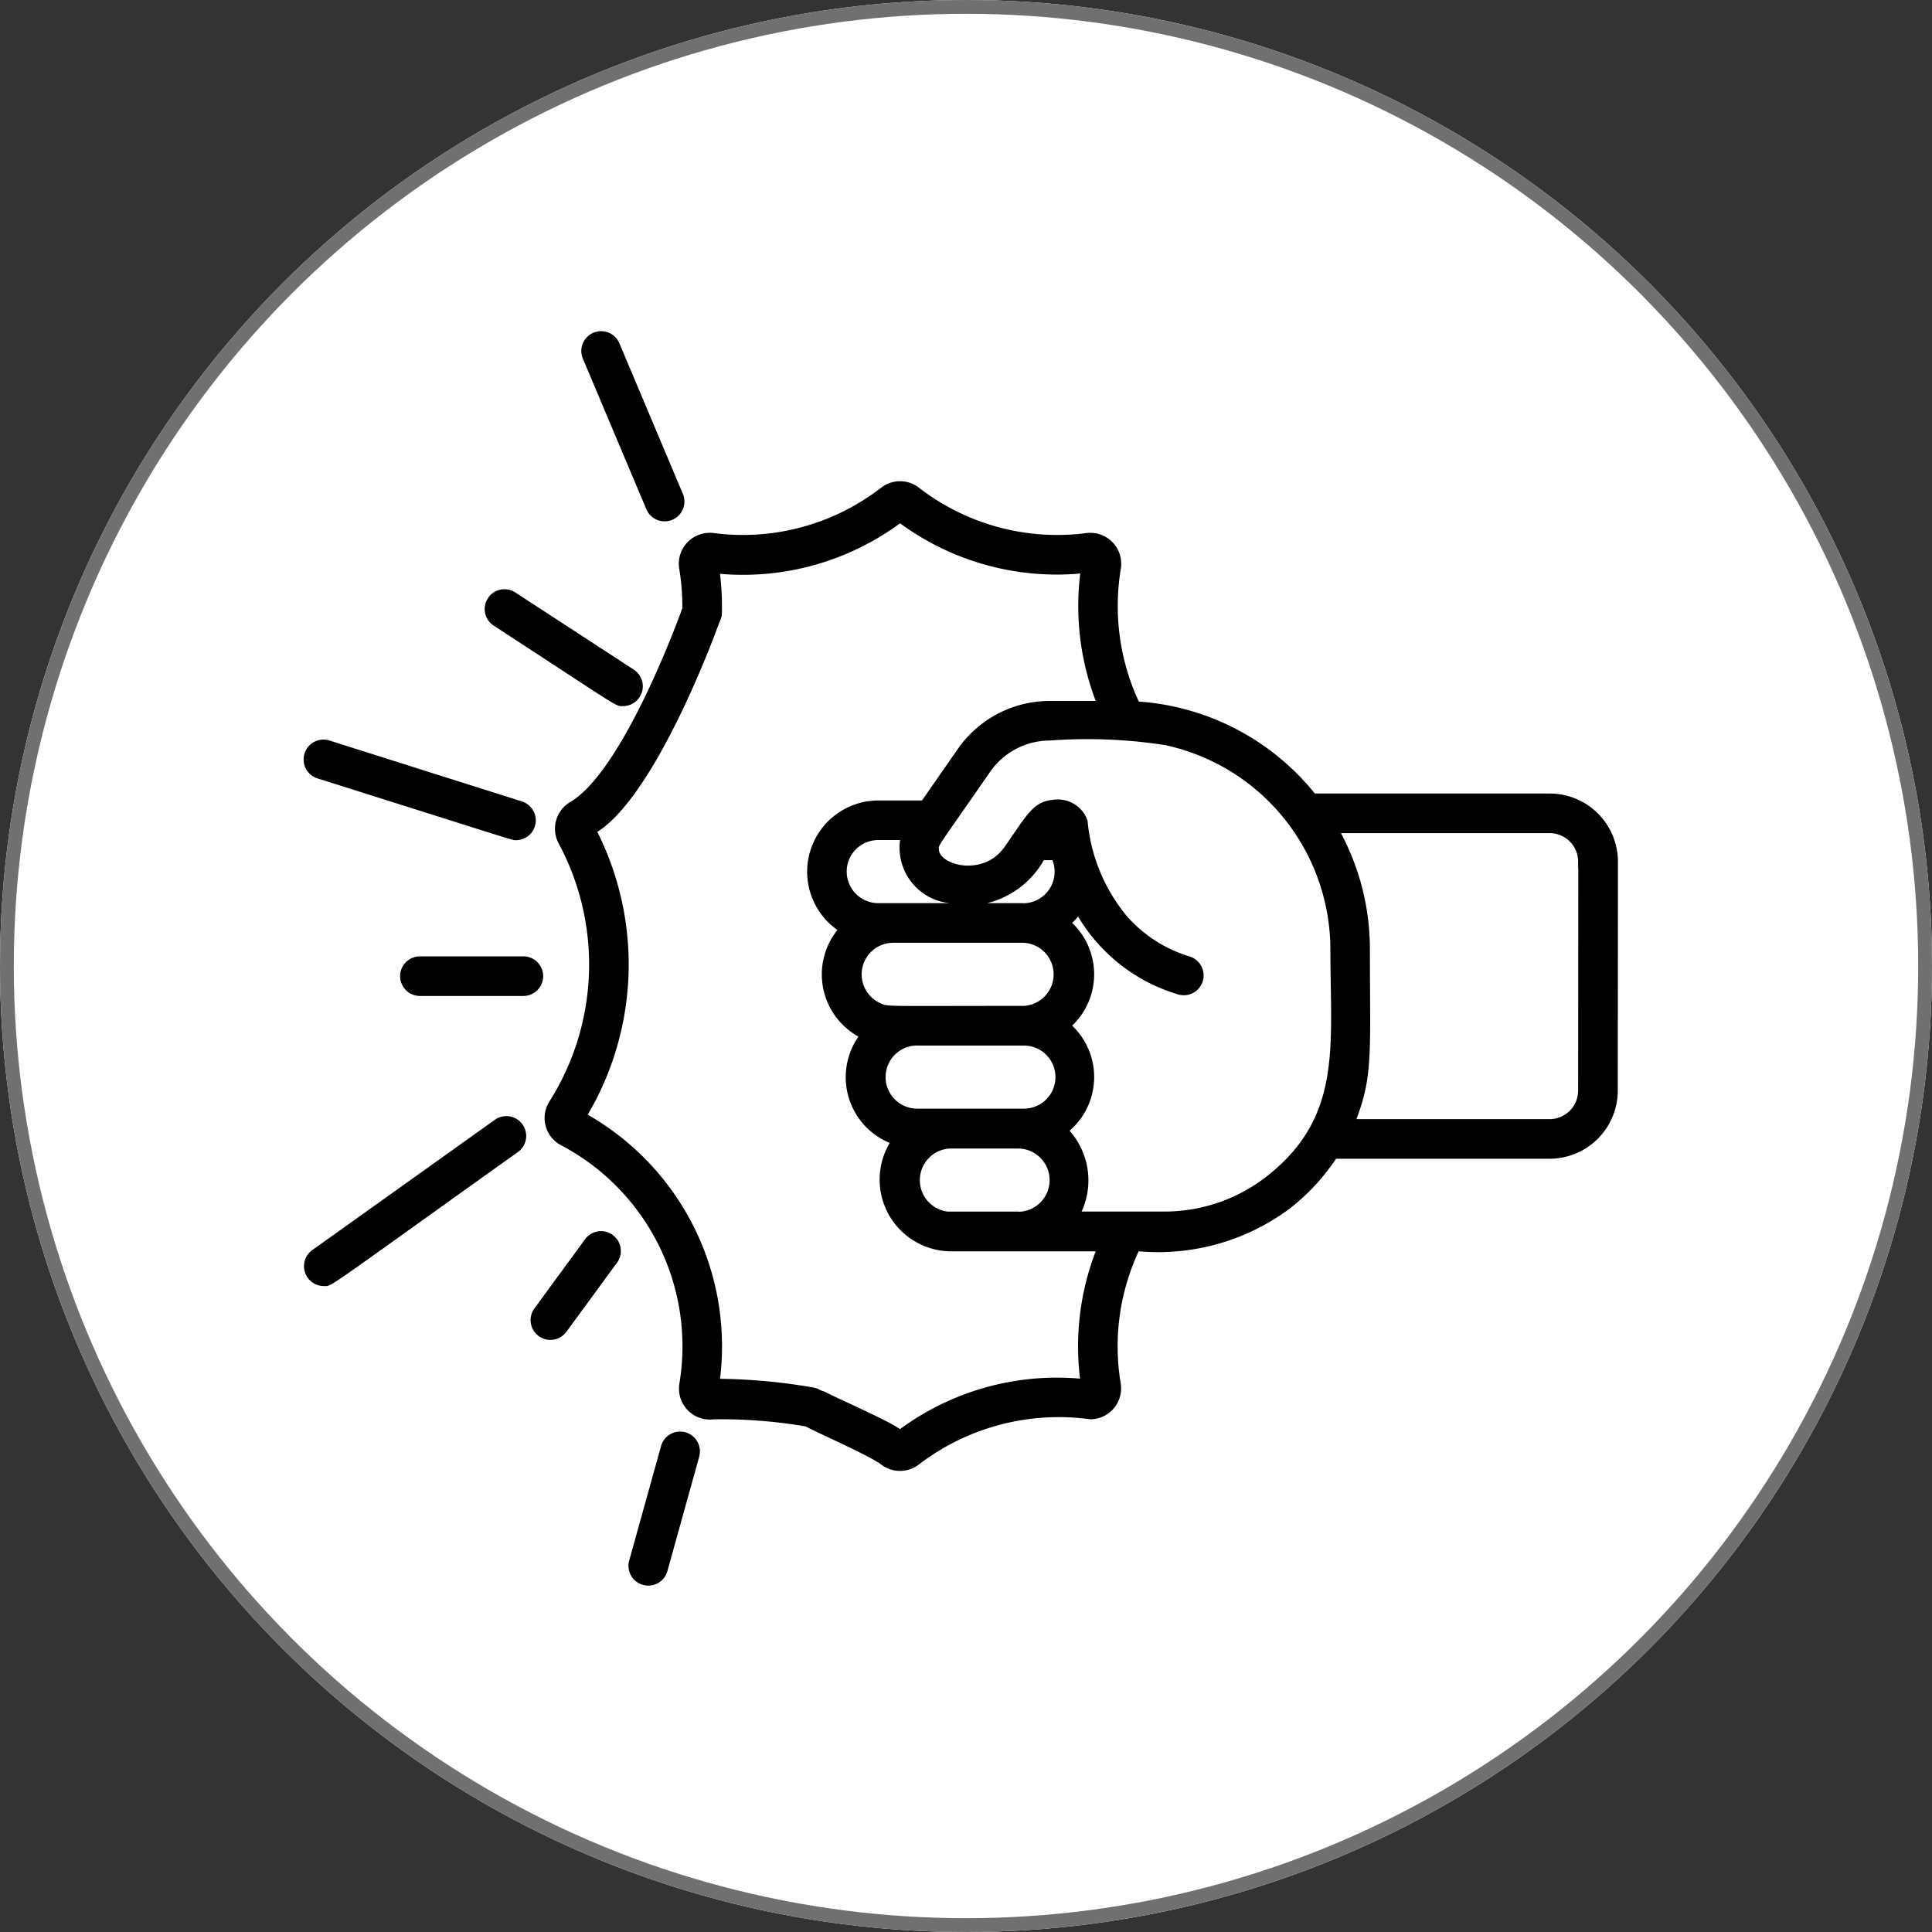
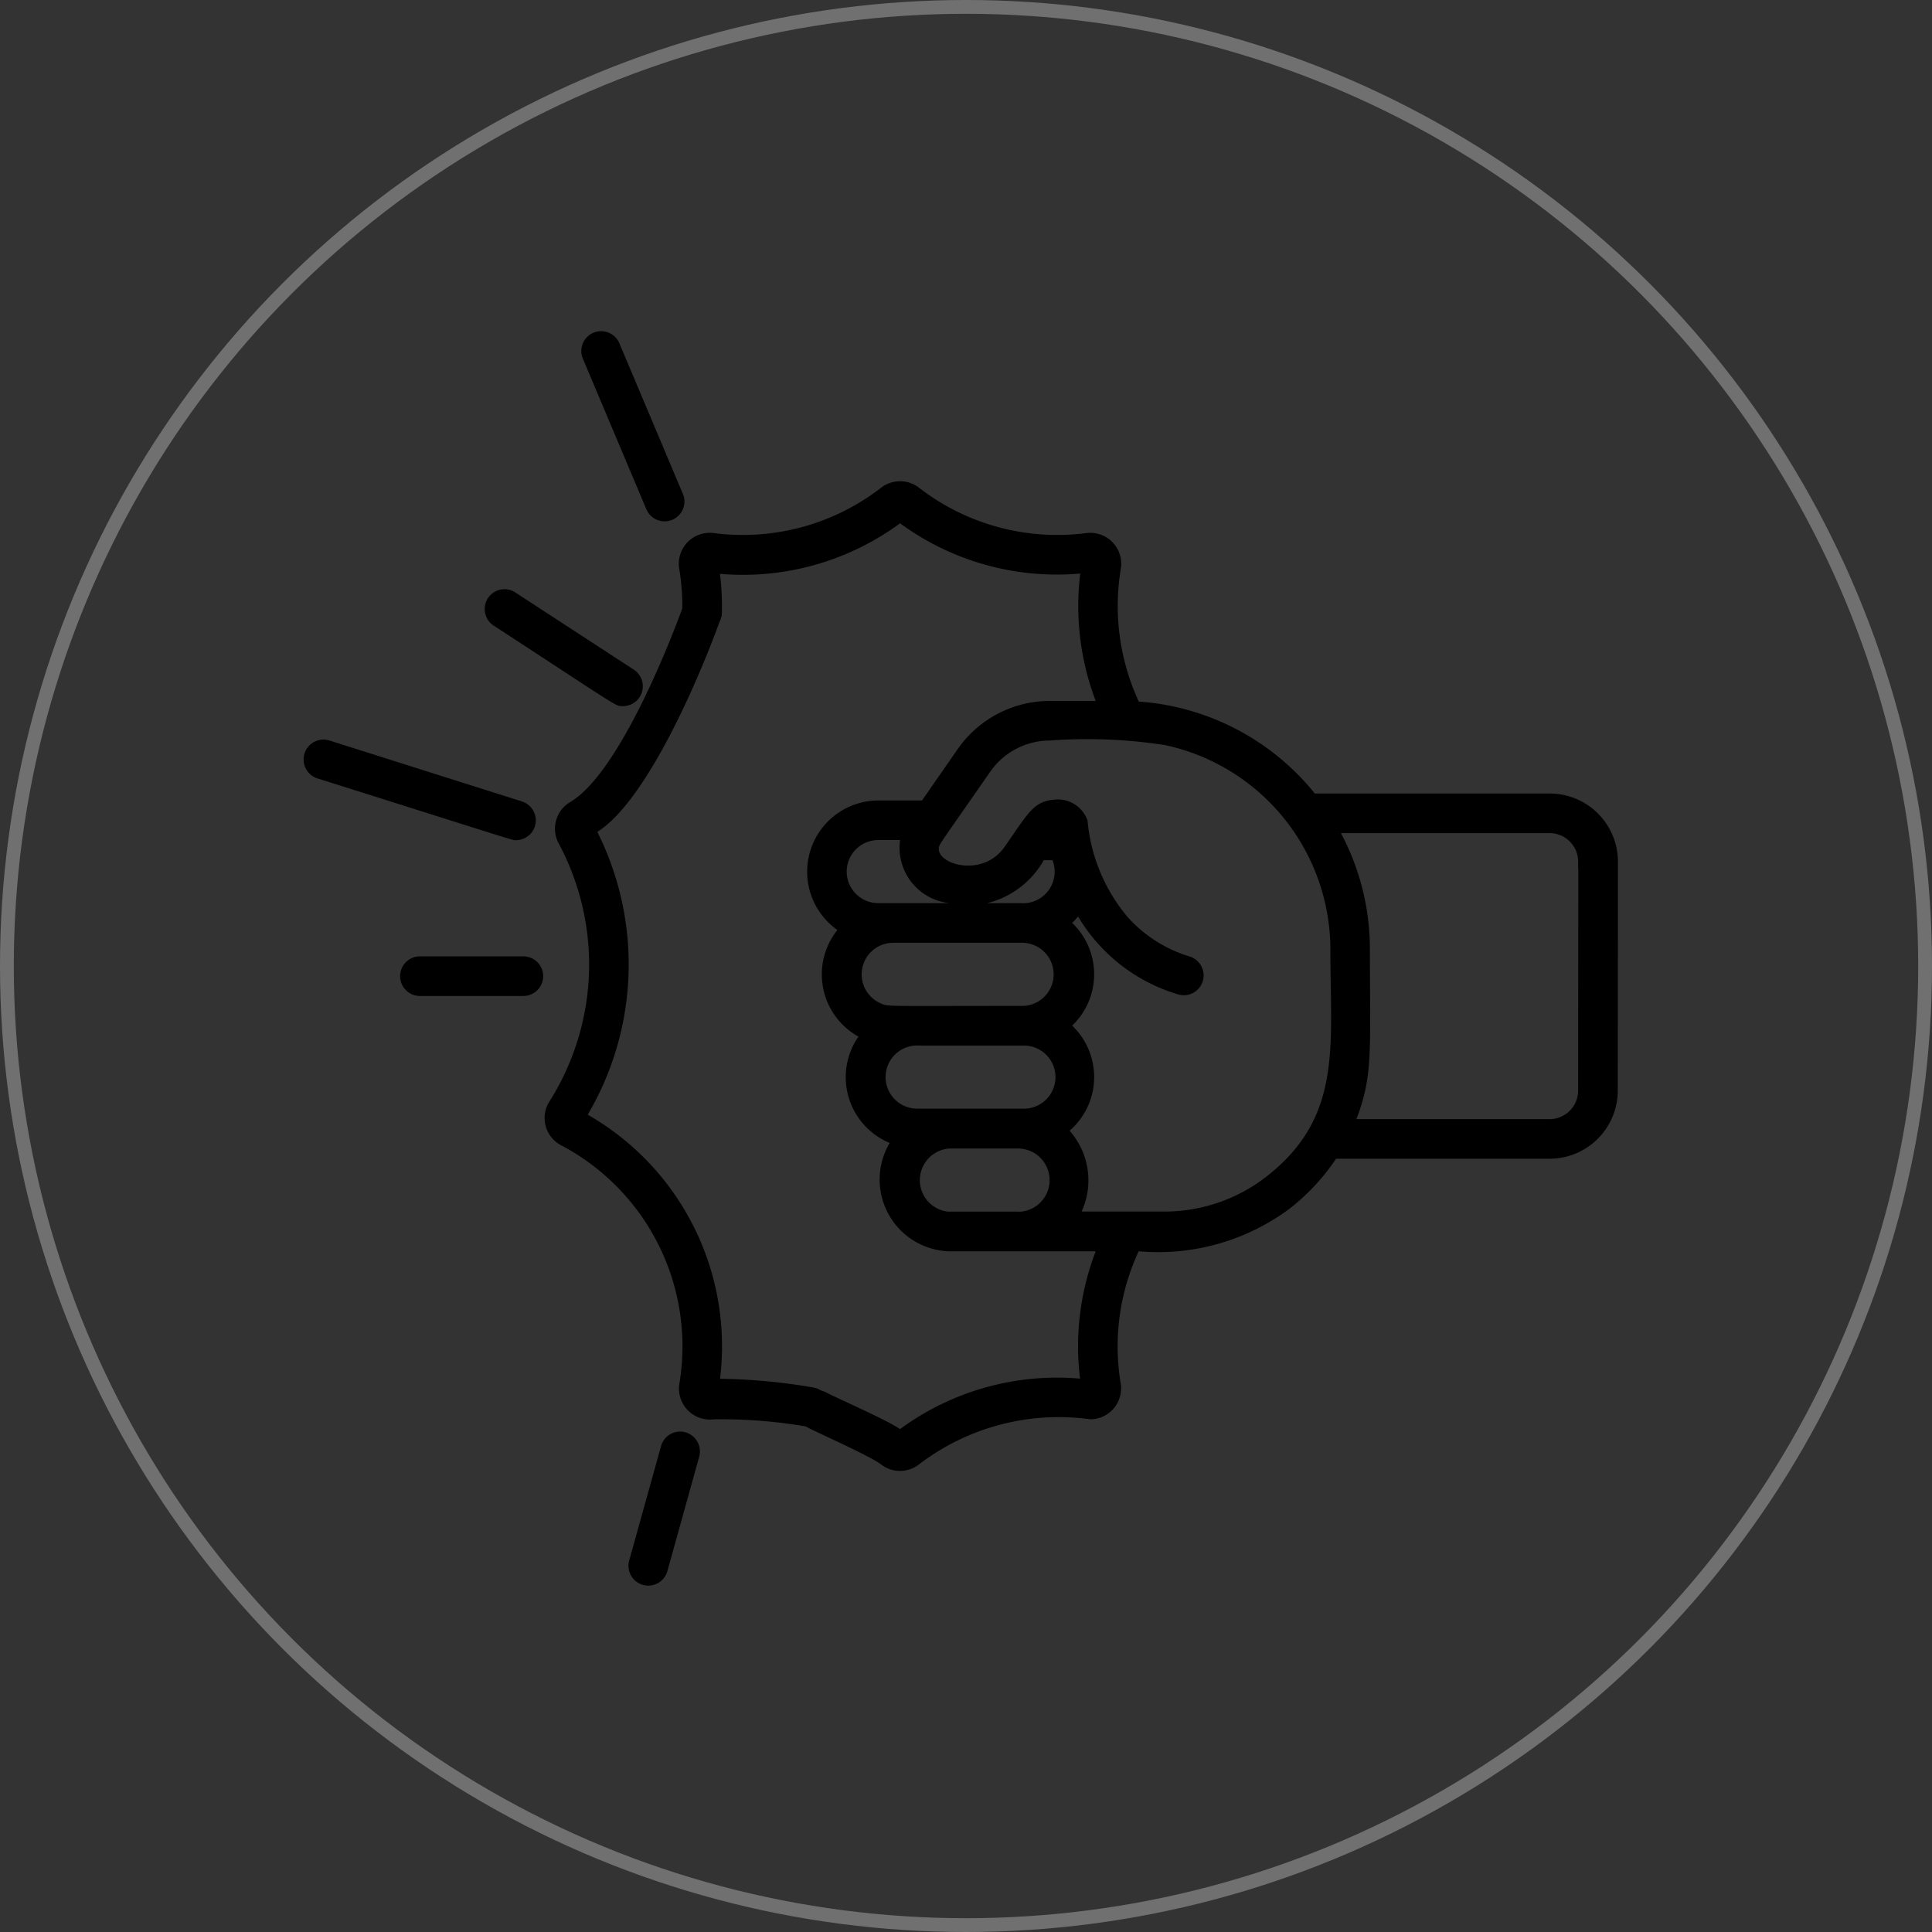
<svg xmlns="http://www.w3.org/2000/svg" width="70" height="70" viewBox="0 0 70 70">
  <rect x="0" y="0" width="70" height="70" fill="#333333" stroke="none" />
  <g data-name="Group 17573">
    <g data-name="Ellipse 754" style="fill:#fff;stroke:#707070;stroke-width:.5px">
-       <circle cx="35" cy="35" r="35" style="stroke:none" />
      <circle cx="35" cy="35" r="34.75" style="fill:none" />
    </g>
    <g data-name="1">
      <path data-name="Path 21921" d="M29.488 50.275a21.37 21.37 0 0 0-3.4-.319 9.664 9.664 0 0 0-4.794-9.569 10.72 10.72 0 0 0 .348-10.246c1.828-1.154 3.736-5.688 4.469-7.722a.717.717 0 0 0-1.35-.485c-.655 1.814-2.44 6.145-4.1 7.125a1.122 1.122 0 0 0-.419 1.5 9.281 9.281 0 0 1-.337 9.352 1.115 1.115 0 0 0 .42 1.582 8.234 8.234 0 0 1 4.29 8.642 1.121 1.121 0 0 0 1.246 1.29 18.2 18.2 0 0 1 3.41.27.718.718 0 0 0 .22-1.418zm0 0" />
      <path data-name="Path 21922" d="M23.411 18.432a.718.718 0 1 0 1.323-.557l-2.3-5.454a.718.718 0 0 0-1.323.557zm0 0" />
      <path data-name="Path 21923" d="M11.504 28.204c7.556 2.383 7.043 2.237 7.2 2.237a.718.718 0 0 0 .215-1.4l-6.981-2.211a.72.72 0 1 0-.434 1.374zm0 0" />
-       <path data-name="Path 21924" d="m17.91 40.586-6.6 4.71a.719.719 0 0 0 .417 1.3c.326 0-.134.259 7.02-4.843a.718.718 0 1 0-.833-1.169zm0 0" />
      <path data-name="Path 21925" d="M24.835 51.895a.717.717 0 0 0-.884.5l-1.149 4.128a.718.718 0 1 0 1.383.385l1.148-4.128a.718.718 0 0 0-.5-.885zm0 0" />
      <path data-name="Path 21926" d="M17.925 22.692c4.618 3.009 4.358 2.892 4.65 2.892a.719.719 0 0 0 .392-1.319l-4.259-2.775a.718.718 0 1 0-.784 1.2zm0 0" />
      <path data-name="Path 21927" d="M15.215 34.65a.718.718 0 1 0 0 1.436h3.747a.718.718 0 0 0 0-1.436zm0 0" />
-       <path data-name="Path 21928" d="M22.2 44.743a.718.718 0 0 0-1 .155l-1.823 2.489a.718.718 0 1 0 1.158.848l1.823-2.488a.718.718 0 0 0-.158-1zm0 0" />
      <path data-name="Path 21929" d="M57.903 32.119a.717.717 0 0 0 .718-.718v-.181a2.472 2.472 0 0 0-2.469-2.469h-8.513a9 9 0 0 0-6.378-3.332 8.236 8.236 0 0 1-.651-4.815 1.121 1.121 0 0 0-1.247-1.29 8.183 8.183 0 0 1-6.07-1.646 1.119 1.119 0 0 0-1.365 0 8.185 8.185 0 0 1-6.071 1.646 1.12 1.12 0 0 0-1.246 1.3 8.3 8.3 0 0 1 .109 1.544.718.718 0 0 0 1.436.033 9.776 9.776 0 0 0-.07-1.4 9.611 9.611 0 0 0 6.525-1.831 9.606 9.606 0 0 0 6.528 1.82 9.686 9.686 0 0 0 .56 4.616h-1.66a4.07 4.07 0 0 0-3.34 1.746l-1.293 1.861h-1.589a2.581 2.581 0 0 0-1.476 4.692 2.576 2.576 0 0 0 .762 3.863 2.578 2.578 0 0 0 1.133 3.853 2.6 2.6 0 0 0 2.133 3.926h5.33a9.606 9.606 0 0 0-.567 4.614 9.6 9.6 0 0 0-6.523 1.829c-.407-.3-2.207-1.087-2.655-1.318a.718.718 0 1 0-.658 1.275c.443.228 2.235 1.021 2.63 1.325a1.119 1.119 0 0 0 1.365 0 8.338 8.338 0 0 1 6.214-1.638 1.12 1.12 0 0 0 1.1-1.3 8.176 8.176 0 0 1 .651-4.788 7.985 7.985 0 0 0 5.46-1.537 7.767 7.767 0 0 0 1.692-1.816h7.738a2.472 2.472 0 0 0 2.469-2.469l.006-8.133a.718.718 0 0 0-1.436 0l-.006 8.133a1.036 1.036 0 0 1-1.034 1.034h-7c.609-1.589.489-2.458.489-6.146a8.945 8.945 0 0 0-1.05-4.217h7.561a1.035 1.035 0 0 1 1.034 1.034v.182a.717.717 0 0 0 .718.718zm-27.226-.539a1.145 1.145 0 0 1 1.143-1.144h.792a2.017 2.017 0 0 0 1.8 2.287h-2.591a1.144 1.144 0 0 1-1.143-1.143zm6.252 12.319h-2.59a1.148 1.148 0 0 1 .055-2.285h2.537a1.146 1.146 0 0 1 0 2.29zm.136-3.731h-3.842a1.144 1.144 0 1 1 .09-2.285h3.752a1.143 1.143 0 1 1 0 2.285zm0-3.723c-5.183 0-4.877.037-5.187-.106a1.144 1.144 0 0 1 .48-2.18h4.707a1.144 1.144 0 0 1 0 2.287zm0-3.722h-1.3a3.245 3.245 0 0 0 2.054-1.558h.313a1.144 1.144 0 0 1-1.068 1.562zm8.864 9.873a6.009 6.009 0 0 1-3.821 1.3h-2.919a2.714 2.714 0 0 0-.436-2.928 2.571 2.571 0 0 0 .093-3.807 2.573 2.573 0 0 0 0-3.723 2.368 2.368 0 0 0 .215-.231 6.3 6.3 0 0 0 3.607 2.817.718.718 0 1 0 .43-1.37 4.935 4.935 0 0 1-2.238-1.423 6.291 6.291 0 0 1-1.456-3.5 1.14 1.14 0 0 0-1.24-.754c-.744.071-.94.535-1.768 1.709-.767 1.1-2.38.66-2.38.076 0-.168-.083 0 1.861-2.8a2.633 2.633 0 0 1 2.162-1.131 18.382 18.382 0 0 1 4.182.167 7.584 7.584 0 0 1 5.981 7.4c0 3.5.447 6.046-2.276 8.2zm0 0" />
    </g>
  </g>
</svg>